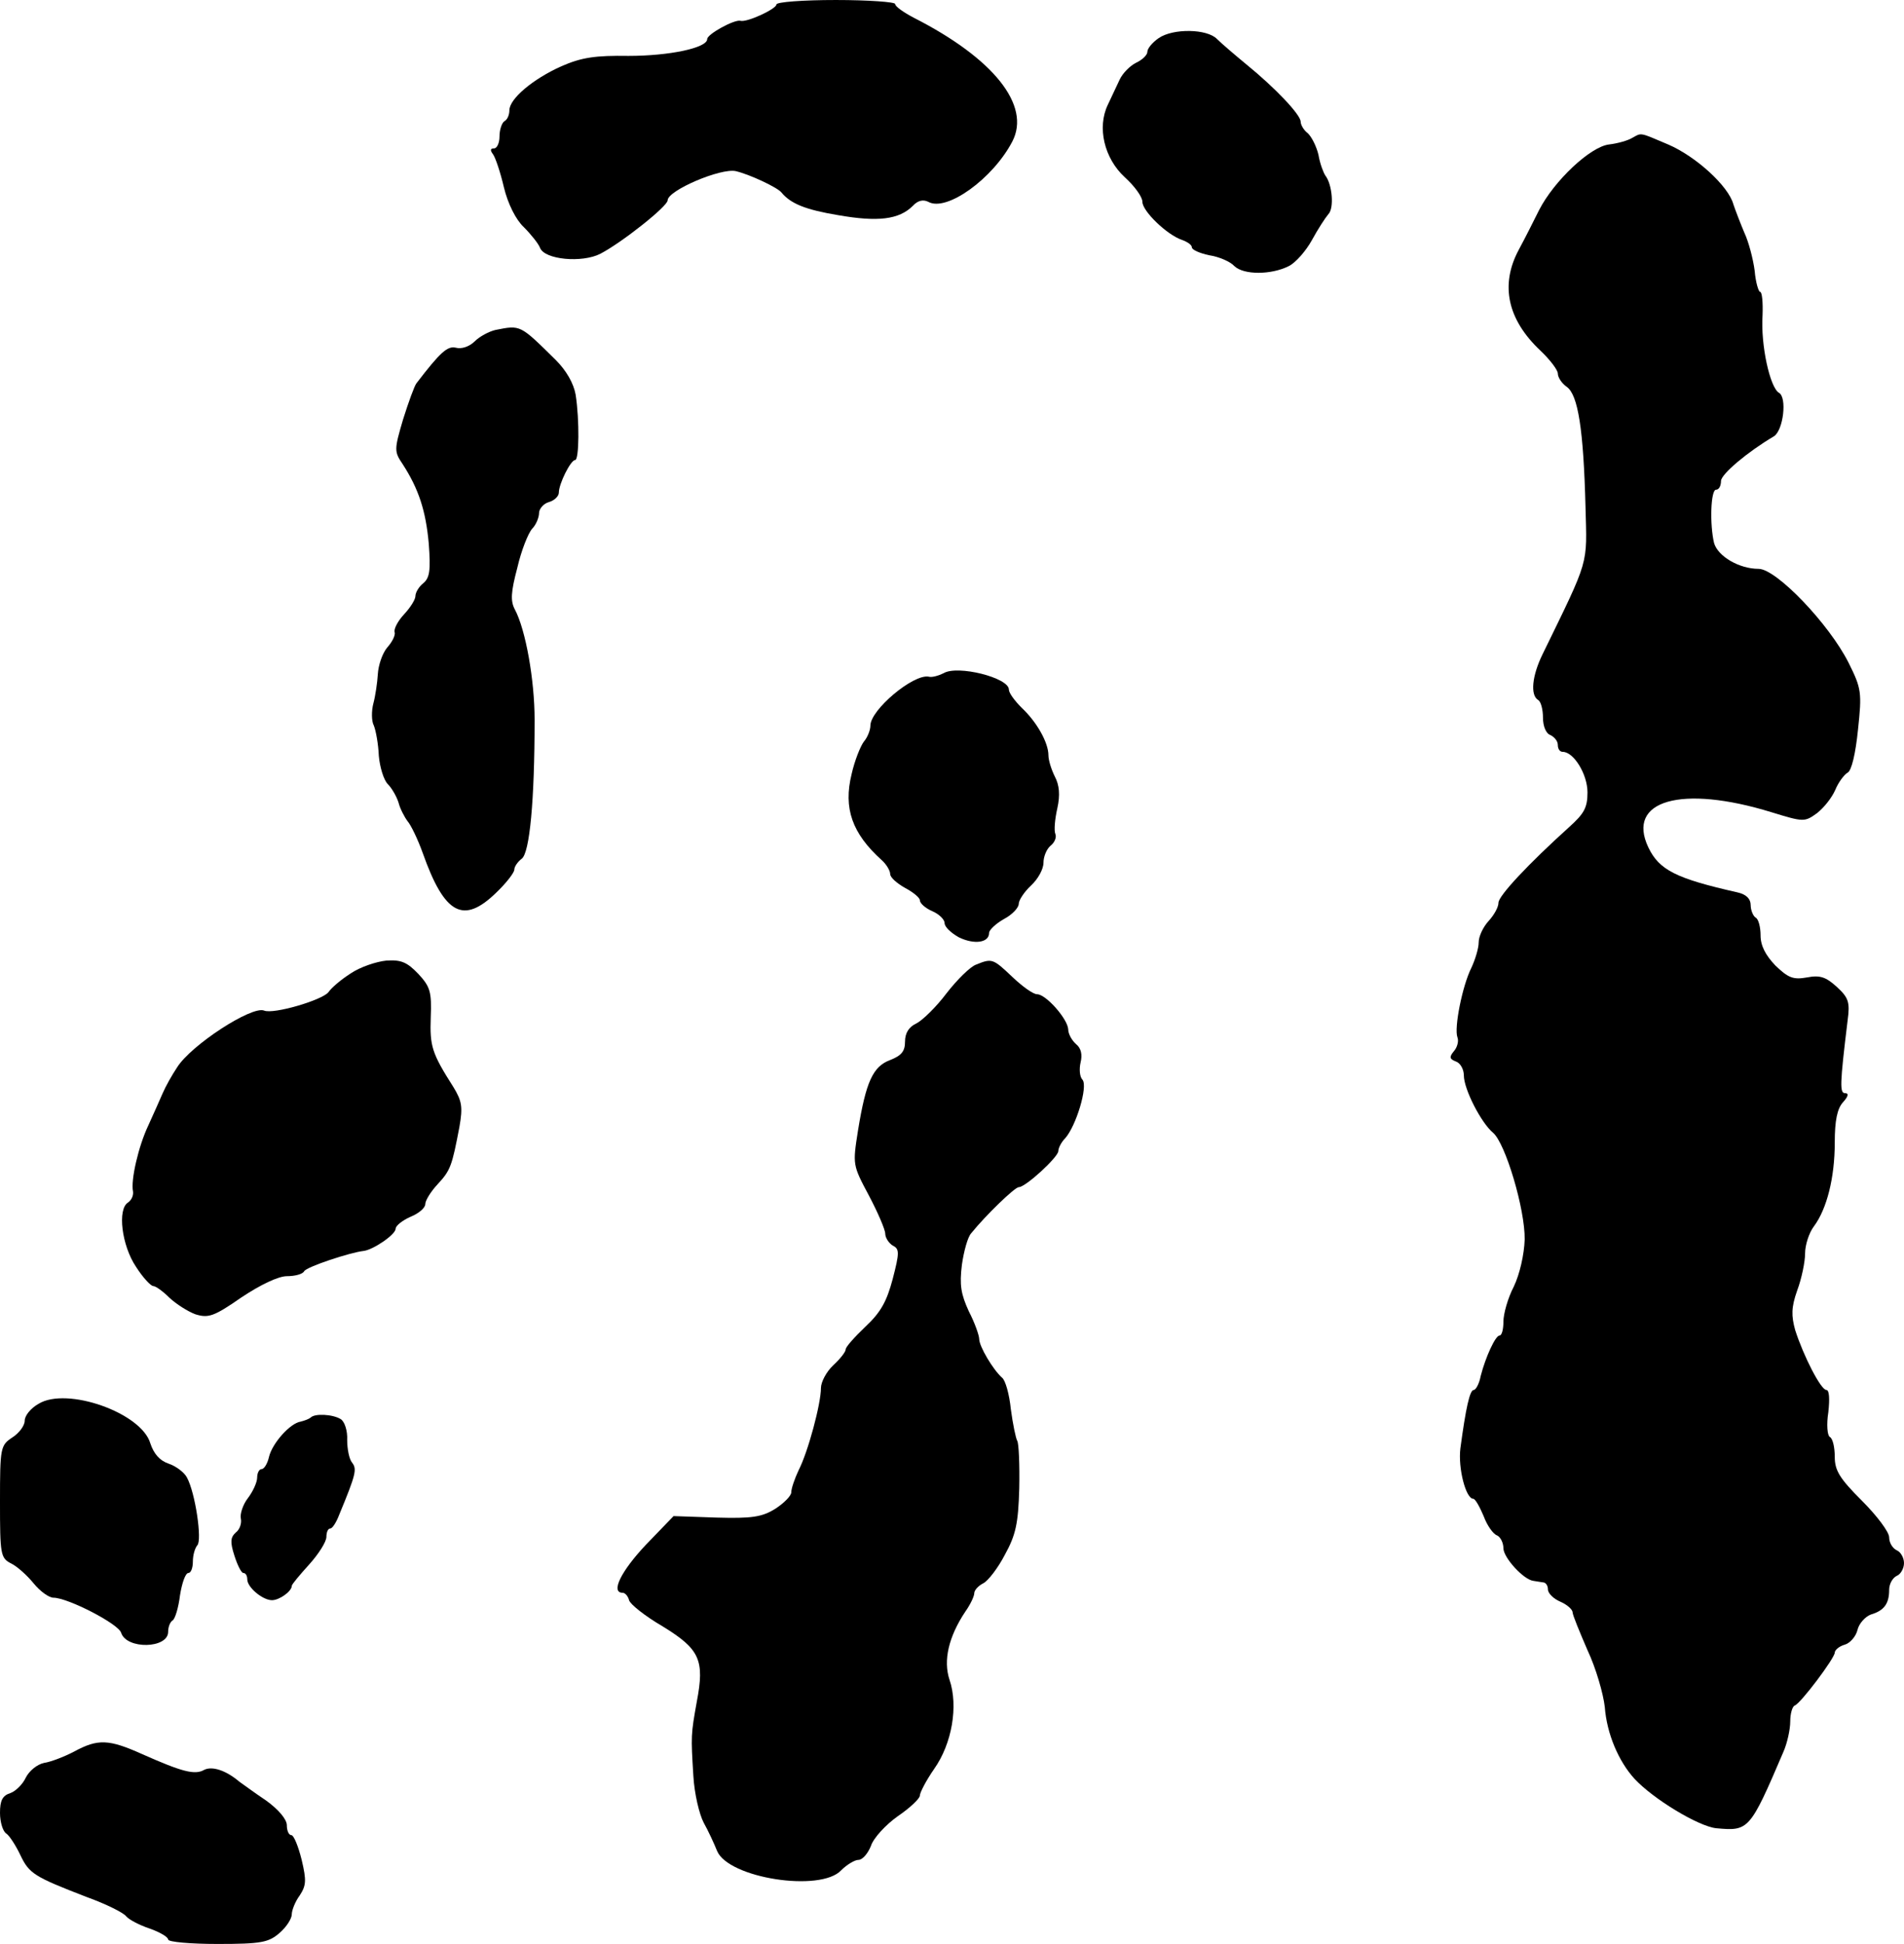
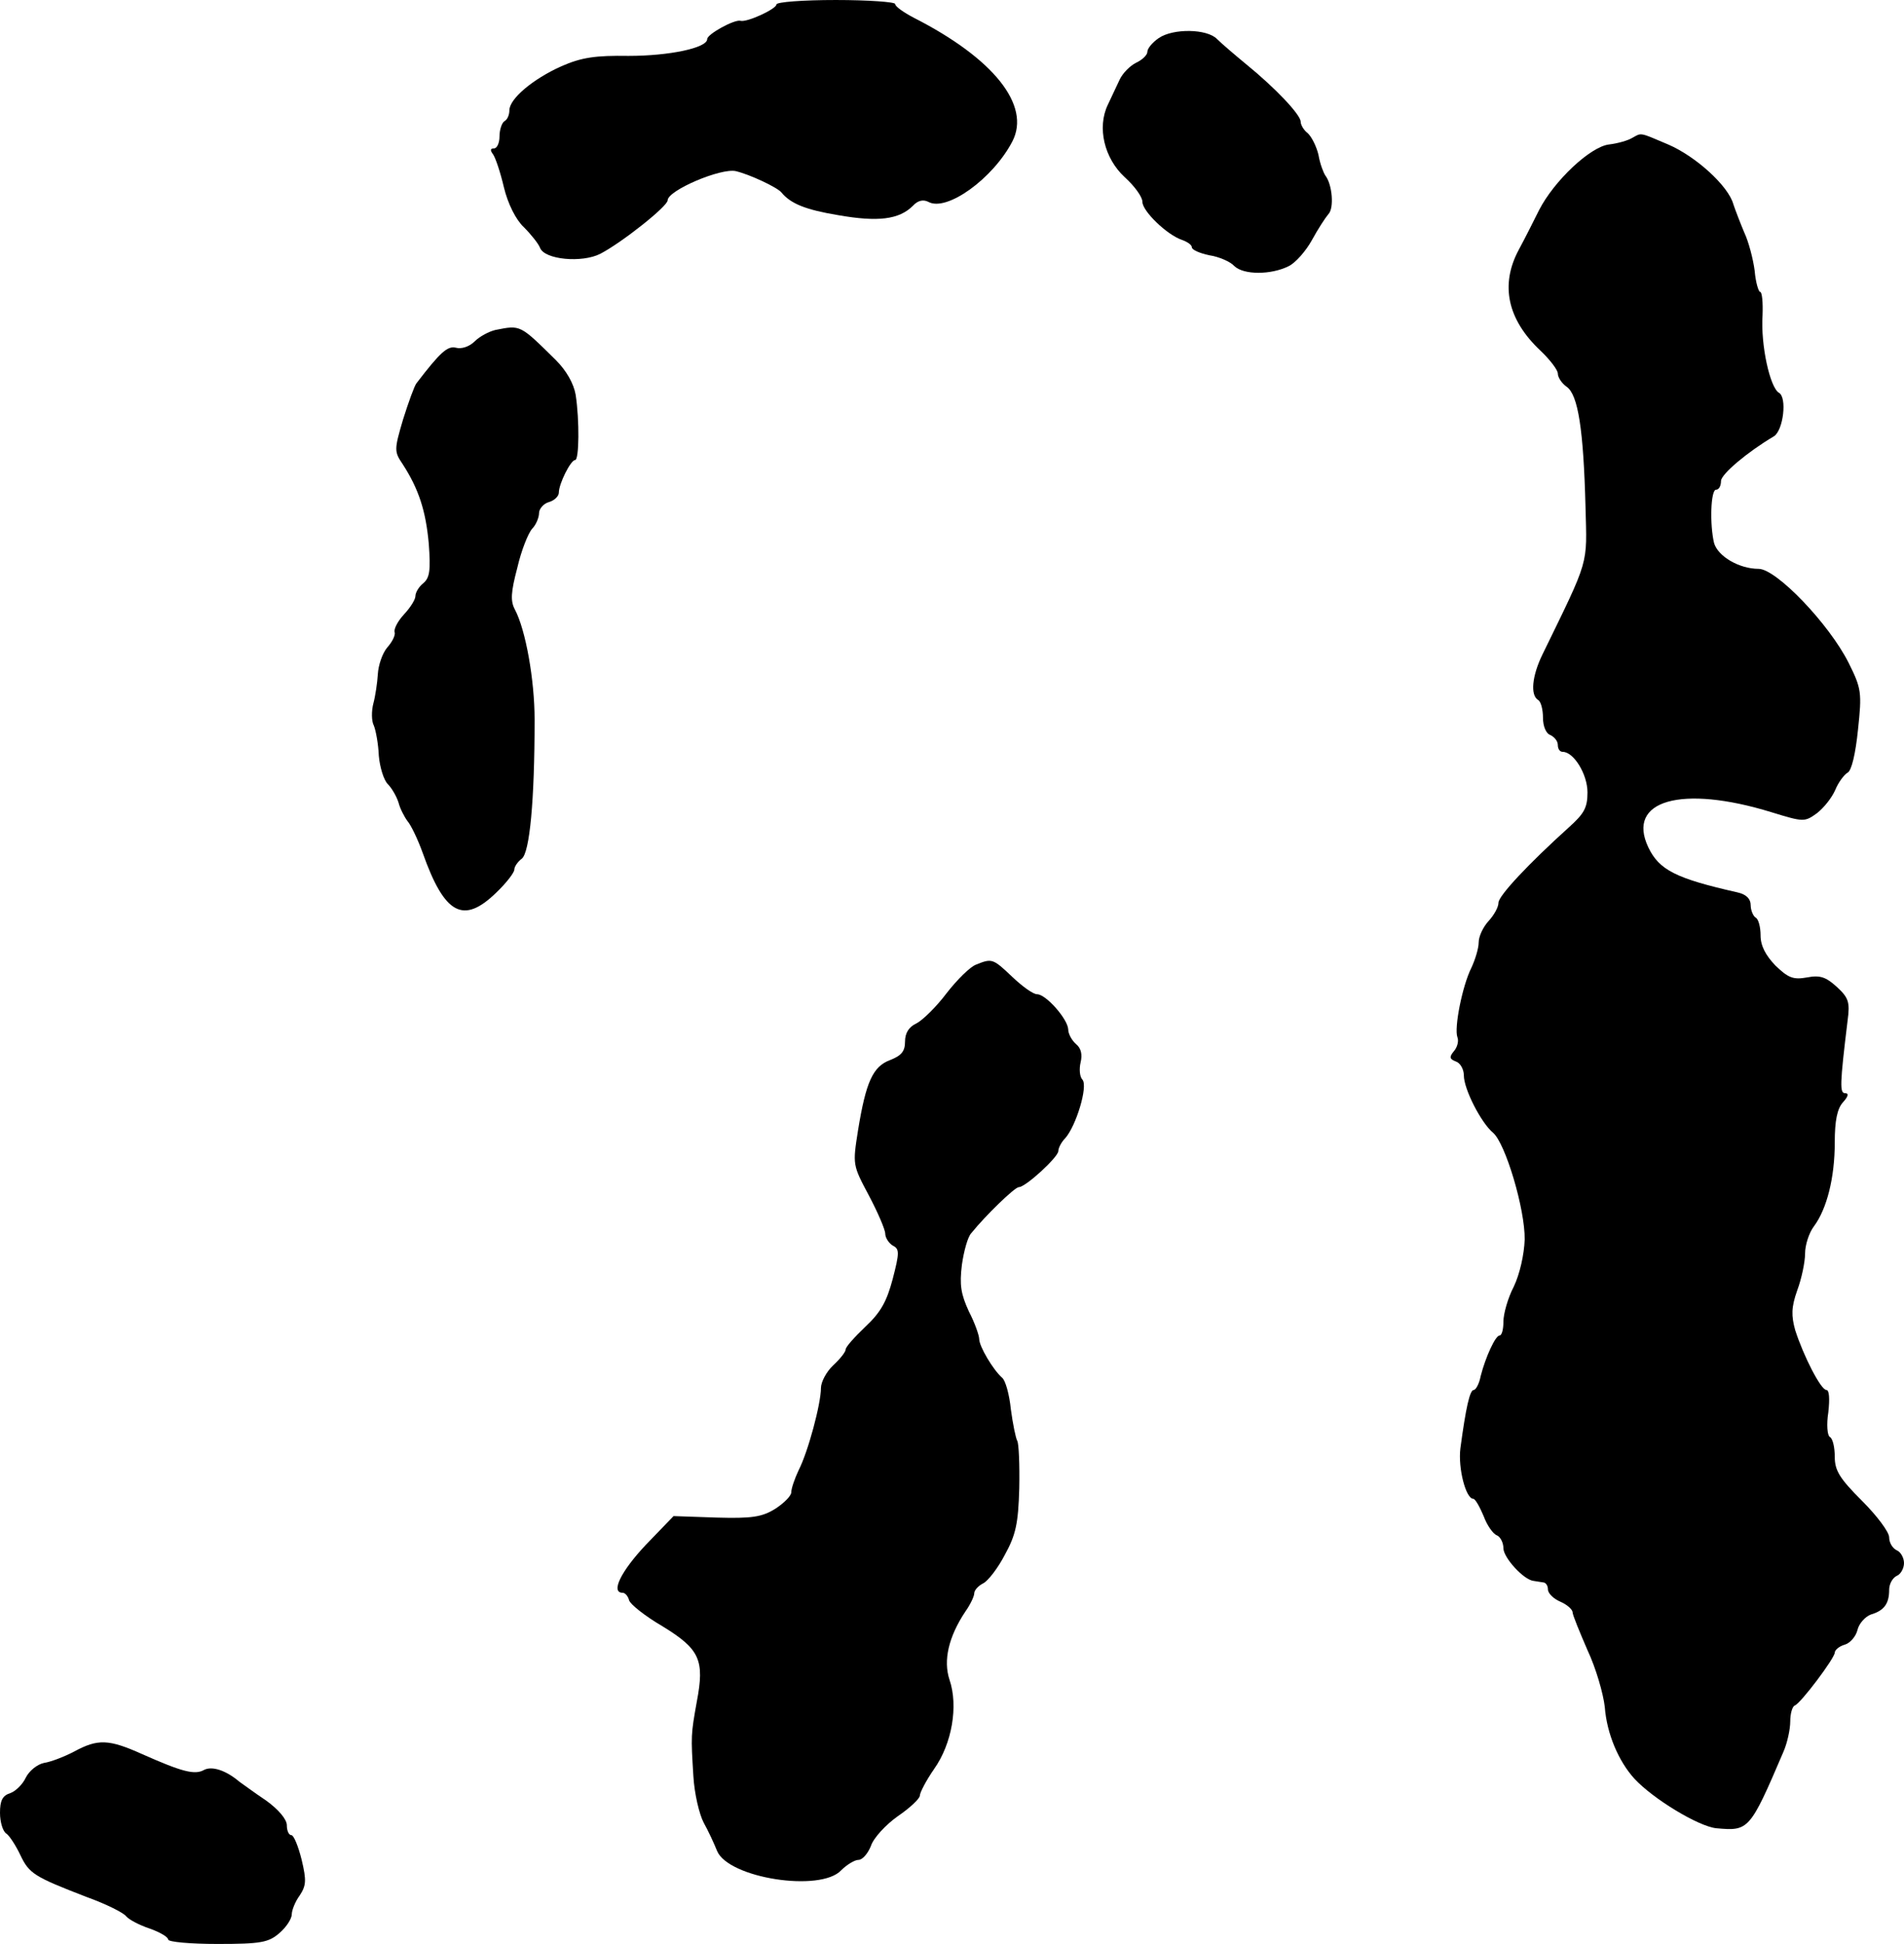
<svg xmlns="http://www.w3.org/2000/svg" version="1.0" width="385pt" height="393pt" viewBox="0 0 385 393" preserveAspectRatio="xMidYMid meet">
  <g transform="translate(0,393) scale(0.1,-0.1)" fill="#000000" stroke="none">
    <path d="M1570 3921 c0 -9 -60 -37 -73 -33 -12 3 -67 -27 -67 -37 0 -18 -77 -34 -159 -34 -67 1 -95 -3 -136 -21 -58 -26 -105 -66 -105 -89 0 -9 -4 -19 -10 -22 -5 -3 -10 -17 -10 -31 0 -13 -5 -24 -11 -24 -8 0 -8 -4 -2 -12 5 -7 15 -37 22 -67 8 -33 24 -65 40 -80 15 -15 30 -34 33 -42 9 -24 85 -31 122 -12 44 23 136 96 136 108 0 20 108 66 138 59 29 -7 84 -33 92 -43 19 -23 49 -35 115 -46 80 -14 123 -9 151 19 10 11 21 13 31 8 37 -21 131 47 170 122 38 73 -38 168 -199 250 -21 11 -38 23 -38 28 0 4 -54 8 -120 8 -66 0 -120 -4 -120 -9z" />
    <path d="M2343 3853 c-13 -9 -23 -21 -23 -28 0 -6 -10 -16 -23 -22 -12 -6 -27 -21 -33 -34 -6 -13 -17 -36 -24 -51 -22 -46 -7 -108 34 -146 20 -18 36 -40 36 -50 0 -19 50 -67 80 -77 11 -4 20 -10 20 -15 0 -5 16 -12 35 -16 20 -3 43 -13 51 -22 19 -18 74 -18 110 0 14 7 35 31 47 53 12 22 27 45 33 52 12 12 8 60 -6 78 -4 6 -11 24 -14 42 -4 17 -14 37 -22 44 -8 6 -14 17 -14 23 0 14 -51 68 -110 116 -23 19 -50 42 -59 51 -20 21 -89 22 -118 2z" />
    <path d="M3300 3651 c-8 -5 -29 -11 -46 -13 -38 -4 -112 -74 -142 -133 -11 -22 -29 -58 -41 -80 -38 -71 -23 -141 44 -204 19 -18 35 -39 35 -46 0 -8 8 -20 18 -27 23 -16 34 -87 38 -243 3 -120 9 -101 -87 -298 -21 -43 -25 -82 -9 -92 6 -3 10 -20 10 -36 0 -17 6 -32 15 -35 8 -4 15 -12 15 -20 0 -8 4 -14 10 -14 22 0 50 -45 50 -82 0 -31 -7 -43 -37 -70 -82 -74 -143 -139 -143 -153 0 -9 -9 -25 -20 -37 -11 -12 -20 -31 -20 -43 0 -12 -7 -35 -15 -52 -18 -36 -35 -121 -28 -140 3 -7 0 -20 -7 -28 -10 -12 -9 -16 4 -21 9 -3 16 -16 16 -28 0 -28 35 -96 59 -116 25 -21 65 -155 64 -216 -1 -30 -10 -70 -22 -95 -12 -23 -21 -55 -21 -71 0 -15 -3 -28 -8 -28 -8 0 -28 -43 -38 -82 -3 -16 -10 -28 -14 -28 -8 0 -16 -36 -27 -118 -5 -40 11 -102 26 -102 4 0 13 -16 21 -35 7 -19 19 -36 27 -39 7 -3 13 -15 13 -26 0 -19 41 -64 61 -66 5 -1 14 -2 19 -3 6 0 10 -7 10 -14 0 -8 11 -19 25 -25 14 -6 25 -16 25 -22 0 -5 14 -39 30 -76 17 -36 32 -88 35 -115 4 -54 28 -110 60 -145 38 -41 129 -96 165 -100 66 -6 68 -5 136 154 8 18 14 46 14 62 0 15 4 30 9 32 12 4 81 96 81 107 0 5 9 13 20 16 11 3 23 17 26 30 3 13 16 27 27 31 27 8 37 22 37 50 0 12 7 24 15 28 8 3 15 15 15 26 0 11 -7 23 -15 26 -8 4 -15 15 -15 26 0 11 -25 44 -55 74 -45 45 -55 61 -55 89 0 19 -4 37 -10 40 -5 3 -7 25 -3 50 3 27 2 45 -4 45 -11 0 -46 68 -63 121 -8 29 -8 46 4 80 9 24 16 58 16 75 0 17 8 42 18 55 26 35 42 98 42 169 0 45 5 69 17 82 10 11 12 18 4 18 -11 0 -11 16 5 147 5 37 2 46 -22 68 -22 20 -34 24 -60 19 -28 -5 -38 -1 -64 24 -20 21 -30 40 -30 61 0 16 -4 33 -10 36 -5 3 -10 15 -10 25 0 13 -9 22 -27 26 -124 28 -158 45 -180 91 -45 95 67 127 249 71 65 -20 67 -20 92 -2 14 11 30 31 37 47 6 15 18 31 25 35 8 4 16 38 21 87 8 75 7 83 -19 135 -39 78 -146 190 -182 190 -39 0 -82 25 -90 52 -9 37 -7 108 4 108 6 0 10 8 10 18 1 14 53 58 107 90 19 12 27 79 10 88 -18 11 -37 96 -33 157 1 26 -1 47 -5 47 -3 0 -9 19 -11 43 -3 23 -12 58 -21 77 -8 19 -18 45 -22 57 -10 37 -76 97 -132 121 -59 25 -53 24 -73 13z" />
    <path d="M1002 3263 c-13 -3 -32 -13 -42 -23 -11 -11 -27 -16 -38 -13 -17 4 -31 -8 -80 -72 -4 -5 -16 -38 -27 -73 -18 -61 -18 -65 -1 -90 33 -51 47 -95 53 -161 4 -54 2 -69 -11 -80 -9 -7 -16 -19 -16 -26 0 -7 -10 -23 -23 -37 -13 -14 -21 -30 -19 -36 2 -6 -5 -20 -15 -31 -10 -12 -18 -36 -19 -54 -1 -17 -5 -44 -9 -59 -4 -15 -4 -36 1 -45 4 -10 9 -37 10 -61 2 -23 10 -49 18 -57 8 -8 18 -25 22 -38 3 -12 12 -29 18 -37 7 -8 21 -37 31 -65 44 -124 82 -144 148 -80 21 20 37 41 37 47 0 6 7 16 15 22 16 12 26 117 26 281 0 80 -18 182 -40 223 -9 17 -8 35 5 84 8 35 22 70 30 79 8 8 14 23 14 32 0 8 9 19 20 22 11 3 20 12 20 19 0 18 24 66 33 66 8 0 9 80 1 132 -4 23 -19 49 -40 70 -73 72 -71 71 -122 61z" />
-     <path d="M1908 2569 c-10 -5 -24 -9 -30 -7 -31 6 -118 -67 -118 -99 0 -9 -6 -24 -13 -32 -7 -9 -19 -39 -25 -66 -17 -69 1 -120 61 -174 9 -8 17 -21 17 -28 0 -7 14 -19 30 -28 17 -9 30 -20 30 -25 0 -6 11 -16 25 -22 14 -6 25 -17 25 -24 0 -8 13 -20 29 -29 31 -15 61 -11 61 9 0 6 14 19 30 28 17 9 30 23 30 31 0 7 11 24 25 37 14 13 25 33 25 46 0 12 6 27 14 34 8 6 13 17 10 24 -3 7 -1 30 4 52 6 27 4 47 -5 64 -7 14 -13 33 -13 43 0 26 -24 68 -54 96 -14 14 -26 30 -26 37 0 24 -104 50 -132 33z" />
-     <path d="M709 1962 c-19 -12 -39 -29 -45 -38 -13 -16 -111 -45 -130 -37 -25 10 -148 -70 -176 -115 -10 -15 -23 -38 -29 -52 -6 -14 -19 -43 -29 -65 -20 -42 -36 -111 -31 -134 1 -8 -3 -17 -10 -22 -22 -13 -13 -87 16 -130 14 -22 30 -39 35 -39 5 0 20 -11 33 -24 13 -12 36 -27 52 -33 26 -8 37 -5 93 34 39 26 75 43 92 43 16 0 32 4 35 10 5 9 93 38 120 41 19 2 65 33 65 45 0 6 14 17 30 24 17 7 30 18 30 26 0 7 11 25 25 40 26 28 29 37 44 116 7 40 5 52 -12 80 -44 69 -48 83 -46 141 2 52 -1 62 -25 88 -23 24 -35 29 -65 27 -20 -2 -53 -13 -72 -26z" />
    <path d="M1974 1980 c-12 -4 -39 -31 -60 -58 -21 -28 -49 -55 -61 -61 -15 -7 -23 -19 -23 -37 0 -19 -7 -28 -30 -37 -35 -13 -49 -44 -65 -142 -11 -70 -11 -70 22 -132 18 -34 33 -69 33 -77 0 -8 7 -19 15 -24 14 -7 14 -14 0 -68 -12 -45 -24 -67 -55 -96 -22 -21 -40 -41 -40 -46 0 -5 -11 -19 -25 -32 -14 -13 -25 -34 -25 -46 0 -32 -26 -129 -45 -166 -8 -17 -15 -37 -15 -45 0 -7 -15 -22 -32 -33 -27 -17 -48 -20 -119 -18 l-87 3 -56 -58 c-50 -53 -72 -97 -47 -97 5 0 11 -7 13 -15 2 -8 32 -32 68 -53 75 -46 85 -68 69 -152 -12 -67 -12 -69 -7 -150 2 -36 12 -78 21 -95 9 -16 21 -42 27 -57 23 -55 209 -84 251 -39 11 11 27 21 35 21 8 0 19 13 25 28 5 16 30 43 54 60 25 17 45 36 45 42 0 6 13 31 29 54 36 51 49 127 31 180 -13 39 -2 87 32 138 10 14 18 31 18 37 0 6 8 15 18 20 10 5 30 31 44 58 22 40 27 63 29 134 1 48 -1 91 -4 96 -3 5 -9 34 -13 64 -3 30 -11 59 -18 64 -18 16 -46 63 -46 78 0 7 -9 33 -21 56 -16 35 -19 53 -14 94 4 28 12 57 19 64 29 36 88 93 96 93 14 0 80 61 80 73 0 6 6 18 14 26 22 25 46 104 35 118 -6 6 -7 22 -4 35 4 16 1 29 -9 37 -9 8 -16 21 -16 30 -1 21 -45 71 -63 71 -8 0 -30 16 -50 35 -39 37 -41 38 -73 25z" />
-     <path d="M78 1092 c-16 -9 -28 -24 -28 -34 0 -10 -11 -25 -25 -34 -24 -16 -25 -20 -25 -130 0 -107 1 -114 23 -125 12 -6 32 -24 45 -40 13 -16 31 -29 40 -29 29 0 132 -53 137 -71 11 -34 95 -32 95 2 0 10 4 20 9 23 5 3 12 26 15 51 4 25 11 45 17 45 5 0 9 10 9 23 0 13 4 27 9 33 10 10 -4 106 -21 137 -5 10 -22 23 -37 28 -18 6 -30 20 -37 41 -18 62 -169 115 -226 80z" />
-     <path d="M628 1064 c-4 -3 -12 -6 -20 -8 -21 -3 -57 -43 -64 -71 -3 -14 -10 -25 -15 -25 -5 0 -9 -8 -9 -17 0 -10 -9 -29 -19 -42 -10 -13 -16 -32 -14 -41 2 -9 -2 -22 -10 -28 -11 -10 -12 -19 -3 -47 6 -19 14 -35 18 -35 5 0 8 -6 8 -13 0 -16 31 -42 50 -42 15 0 40 18 40 29 0 3 16 22 35 43 19 21 35 46 35 56 0 9 3 17 8 17 4 0 12 12 18 28 34 82 36 92 26 105 -6 7 -10 28 -10 46 1 18 -5 37 -13 42 -16 10 -53 12 -61 3z" />
+     <path d="M78 1092 z" />
    <path d="M150 389 c-19 -10 -47 -21 -61 -23 -14 -3 -30 -16 -37 -30 -6 -13 -20 -27 -31 -31 -16 -5 -21 -15 -21 -40 0 -19 6 -38 13 -42 6 -4 19 -24 28 -43 18 -38 28 -44 134 -85 39 -14 75 -32 80 -39 6 -7 27 -18 48 -25 20 -7 37 -17 37 -22 0 -5 45 -9 100 -9 88 0 103 3 125 22 14 12 25 29 25 38 0 8 7 26 16 38 13 20 14 30 4 72 -7 28 -16 50 -21 50 -5 0 -9 9 -9 20 0 12 -17 32 -42 50 -24 16 -48 34 -54 38 -27 23 -55 32 -71 24 -19 -11 -45 -4 -126 32 -67 30 -89 31 -137 5z" />
  </g>
</svg>